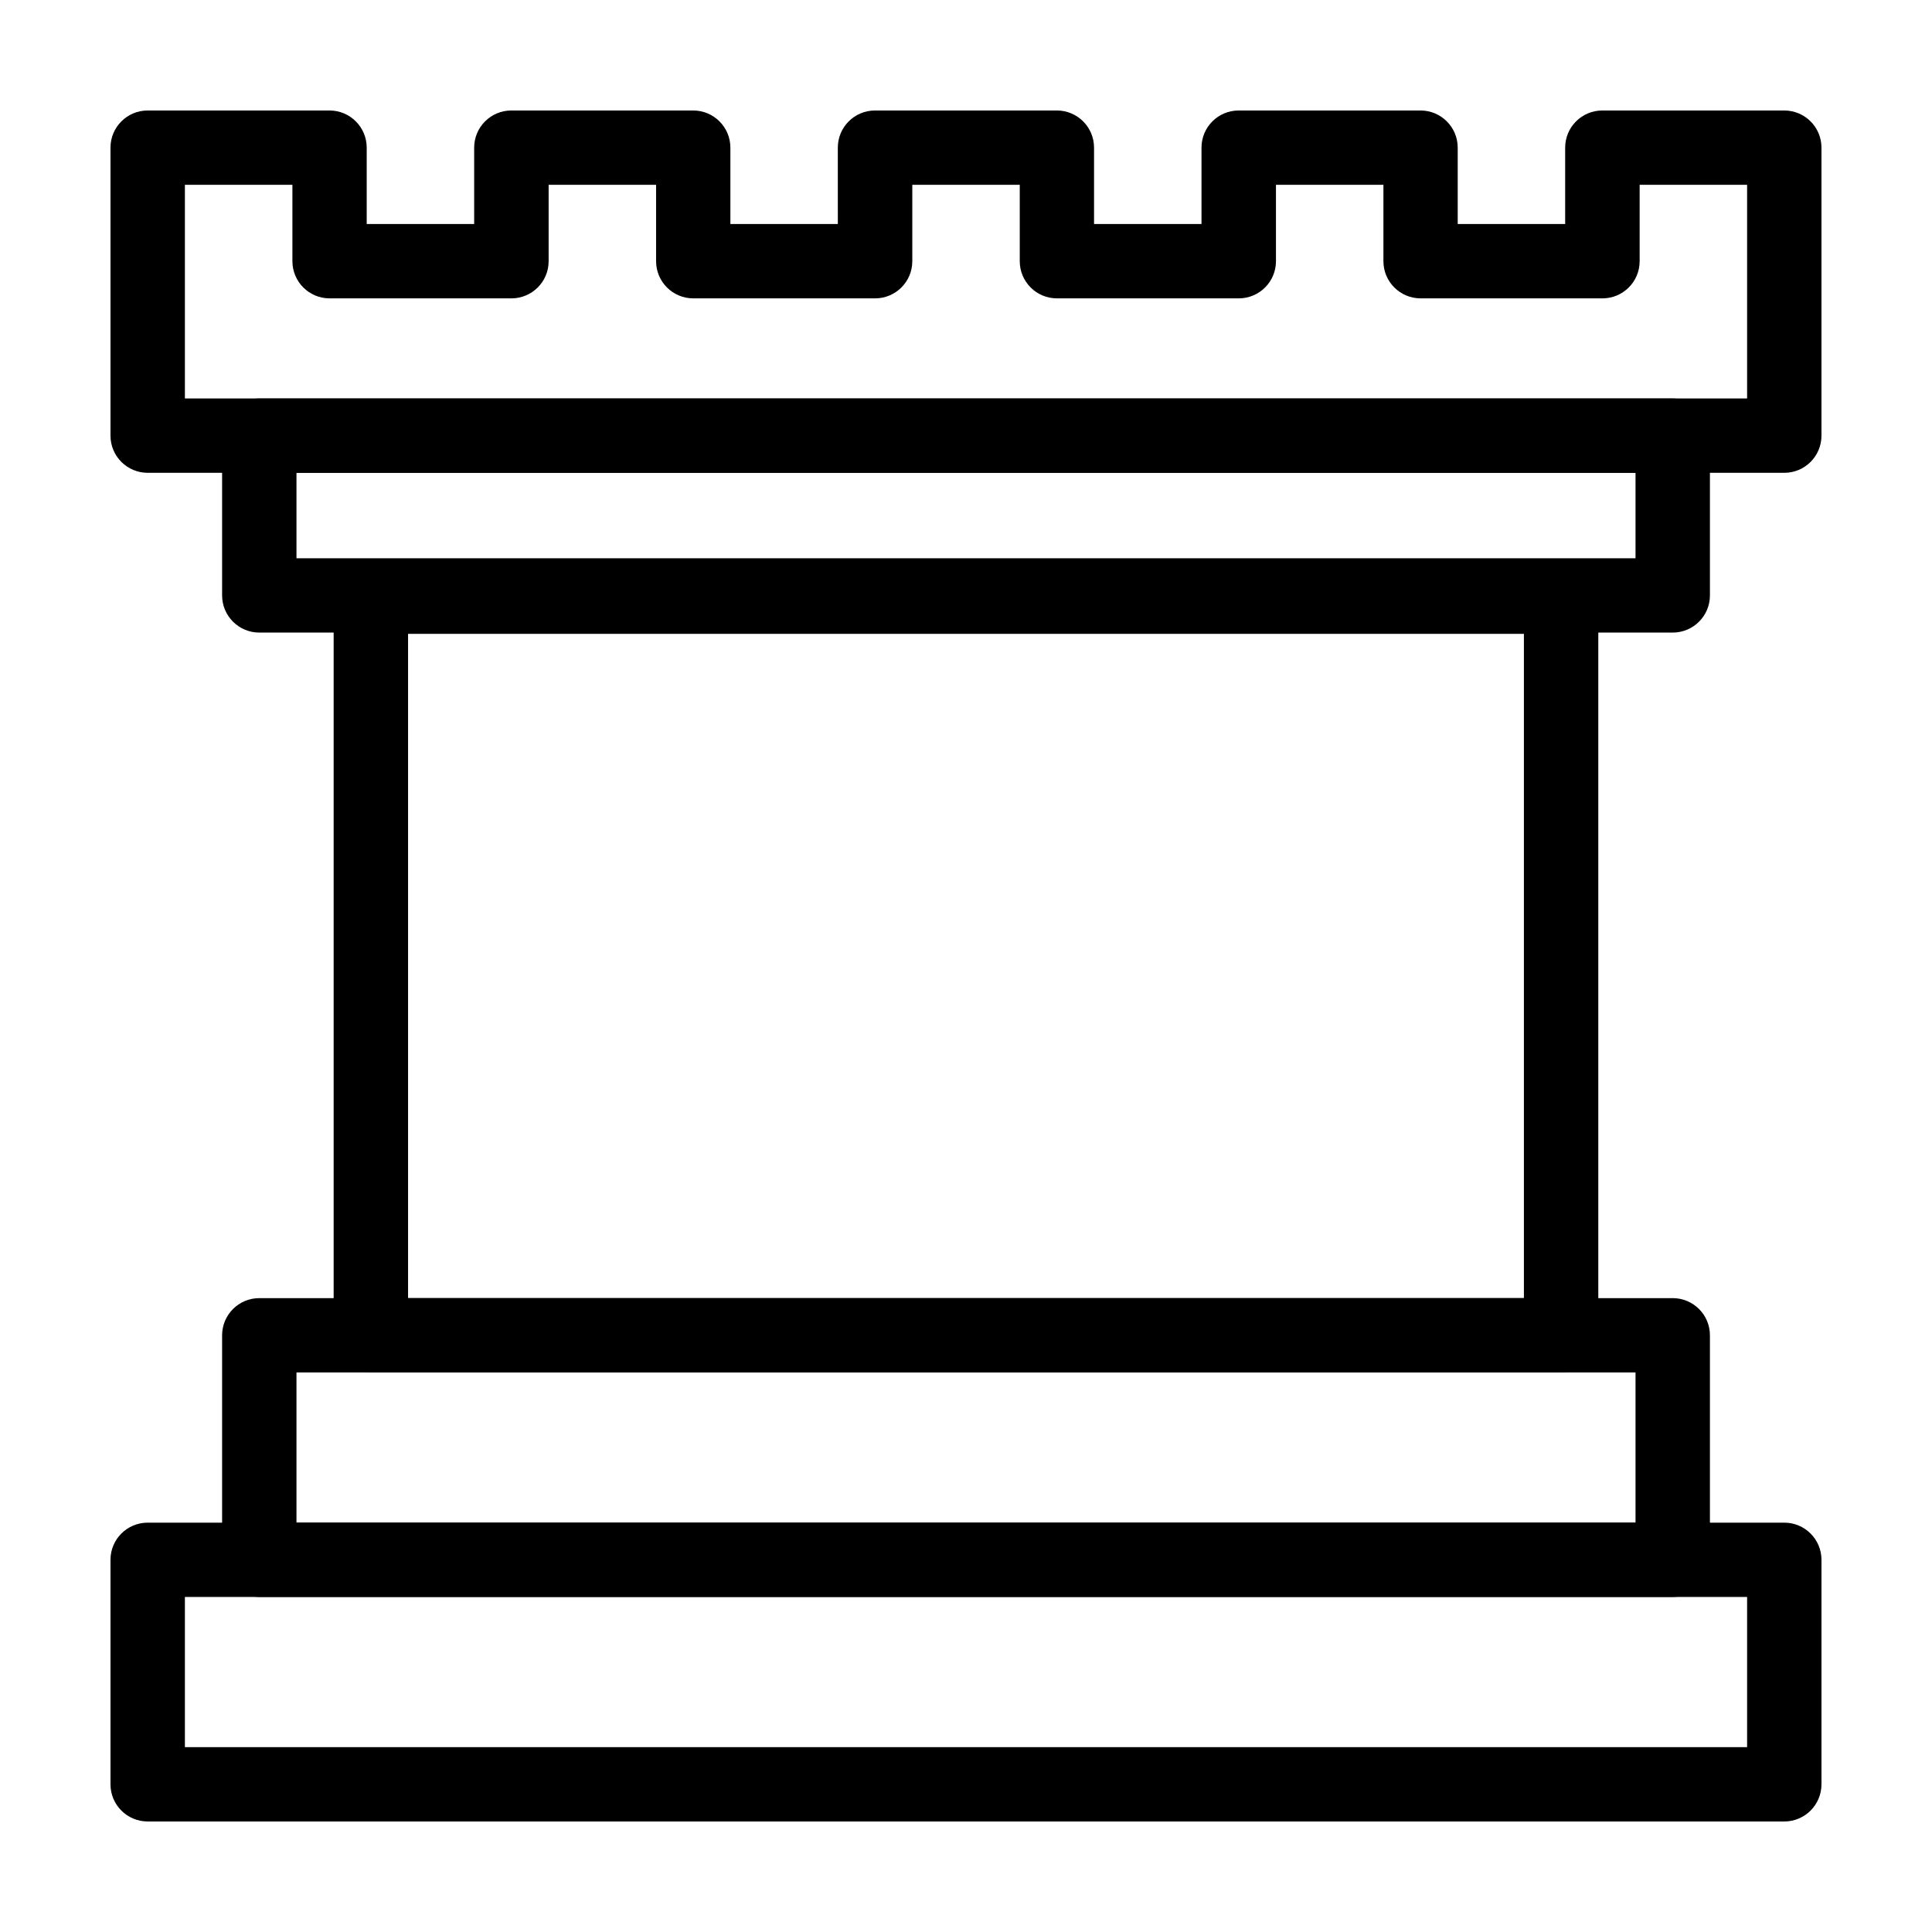
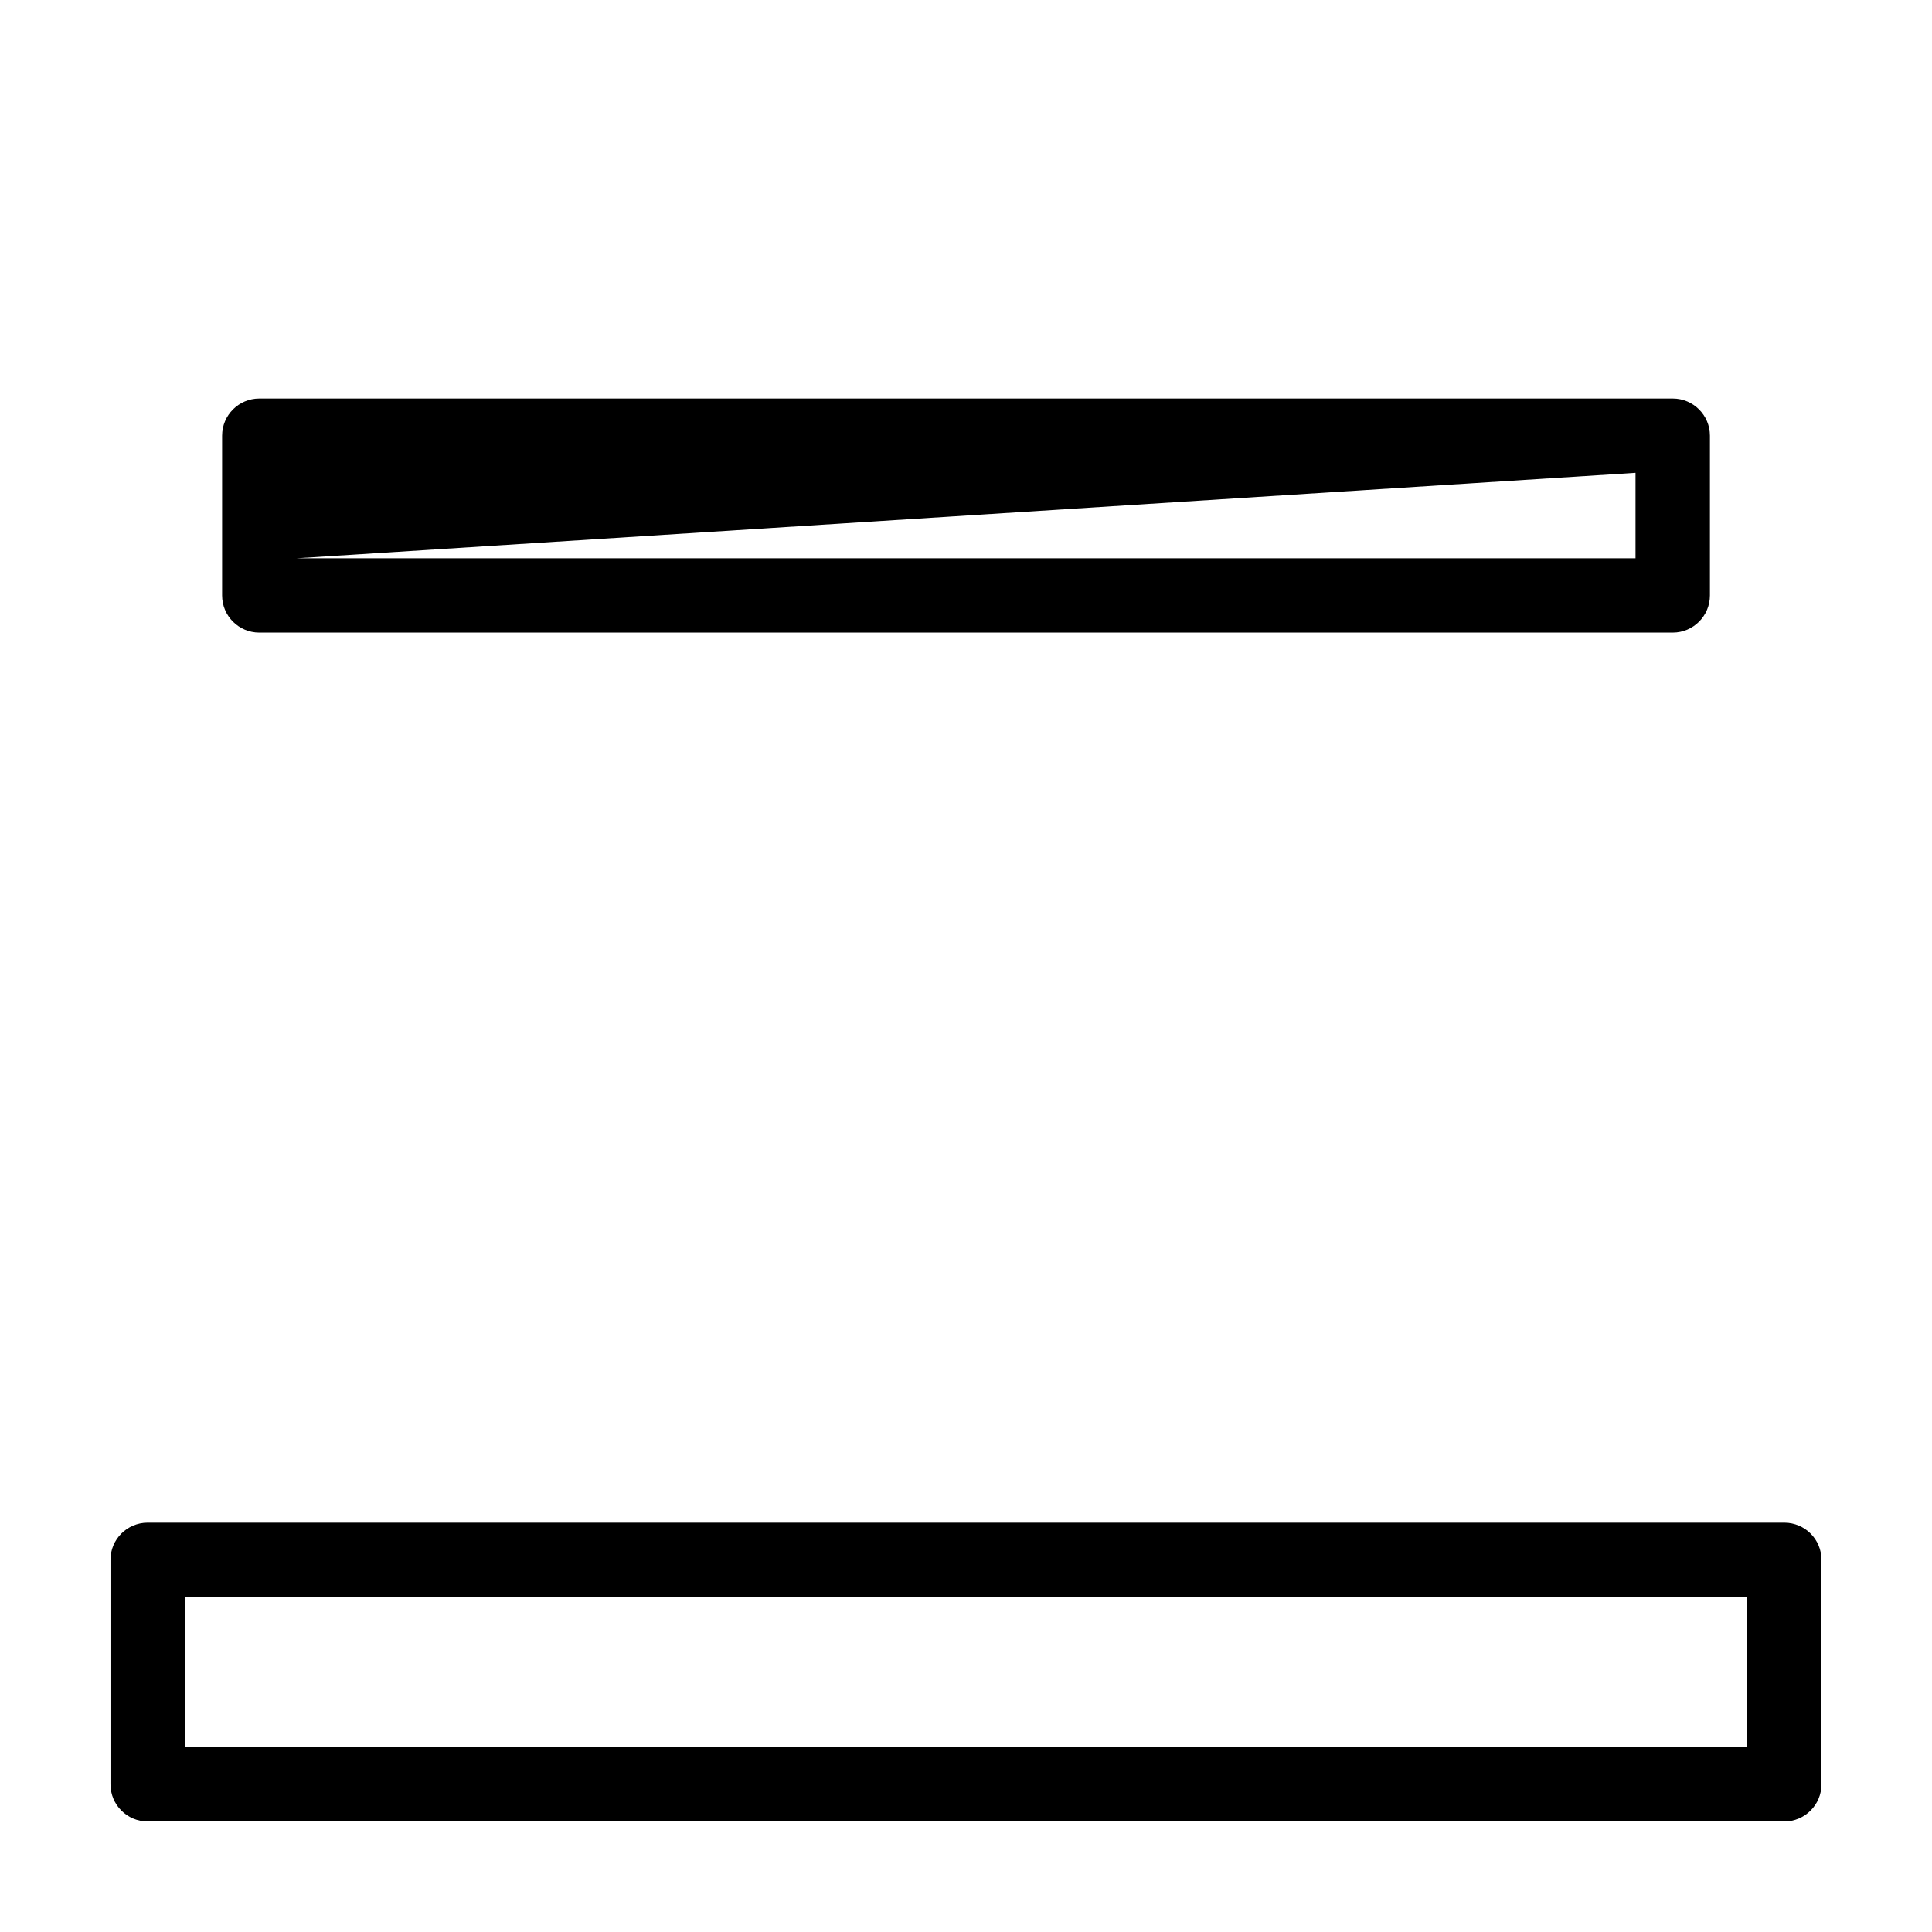
<svg xmlns="http://www.w3.org/2000/svg" fill="#000000" width="800px" height="800px" version="1.1" viewBox="144 144 512 512">
  <g>
-     <path d="m587.29 567.21h-374.57c-5.441 0-9.859-4.41-9.859-9.848v-59.5c0-5.438 4.418-9.844 9.859-9.844h374.57c5.441 0 9.859 4.41 9.859 9.844v59.5c0 5.434-4.418 9.848-9.859 9.848zm-364.72-19.695h354.86v-39.801h-354.86z" />
-     <path d="m587.29 311.64h-374.57c-5.441 0-9.859-4.41-9.859-9.848v-42.336c0-5.438 4.418-9.848 9.859-9.848h374.57c5.441 0 9.859 4.41 9.859 9.848v42.336c0 5.438-4.418 9.848-9.859 9.848zm-364.72-19.695h354.86v-22.641h-354.86z" />
+     <path d="m587.29 311.64h-374.57c-5.441 0-9.859-4.41-9.859-9.848v-42.336c0-5.438 4.418-9.848 9.859-9.848h374.57c5.441 0 9.859 4.41 9.859 9.848v42.336c0 5.438-4.418 9.848-9.859 9.848zm-364.72-19.695h354.86v-22.641z" />
    <path d="m616.85 626.71h-433.71c-5.445 0-9.859-4.406-9.859-9.848v-59.5c0-5.441 4.414-9.844 9.859-9.844h433.71c5.445 0 9.859 4.41 9.859 9.844v59.504c-0.004 5.438-4.414 9.844-9.863 9.844zm-423.85-19.695h414v-39.801h-414z" />
-     <path d="m557.71 507.71h-315.43c-5.445 0-9.859-4.41-9.859-9.848v-195.73c0-5.441 4.414-9.848 9.859-9.848h315.43c5.441 0 9.855 4.41 9.855 9.848v195.73c0.004 5.438-4.41 9.848-9.852 9.848zm-305.57-19.695h295.71v-176.04h-295.71z" />
-     <path d="m616.85 269.3h-433.71c-5.445 0-9.859-4.406-9.859-9.848v-76.324c0-5.441 4.414-9.848 9.859-9.848h48.184c5.445 0 9.859 4.41 9.859 9.848v20.242h28.477v-20.242c0-5.441 4.414-9.848 9.855-9.848h48.188c5.441 0 9.855 4.41 9.855 9.848v20.242h28.477l-0.004-20.242c0-5.441 4.414-9.848 9.859-9.848h48.184c5.445 0 9.859 4.41 9.859 9.848v20.242h28.477v-20.242c0-5.441 4.41-9.848 9.855-9.848h48.188c5.441 0 9.855 4.41 9.855 9.848v20.242h28.477v-20.242c0-5.441 4.414-9.848 9.859-9.848h48.184c5.469 0 9.879 4.406 9.879 9.848v76.32c0 5.445-4.41 9.852-9.859 9.852zm-423.85-19.699h414v-56.621h-28.477v20.242c0 5.441-4.414 9.848-9.855 9.848h-48.188c-5.445 0-9.859-4.41-9.859-9.848v-20.242h-28.477v20.242c0 5.441-4.414 9.848-9.855 9.848h-48.188c-5.441 0-9.855-4.41-9.855-9.848v-20.242h-28.477v20.242c0 5.441-4.414 9.848-9.855 9.848h-48.188c-5.441 0-9.855-4.41-9.855-9.848v-20.242h-28.477v20.242c0 5.441-4.414 9.848-9.859 9.848h-48.188c-5.441 0-9.855-4.41-9.855-9.848v-20.242h-28.492z" />
  </g>
</svg>